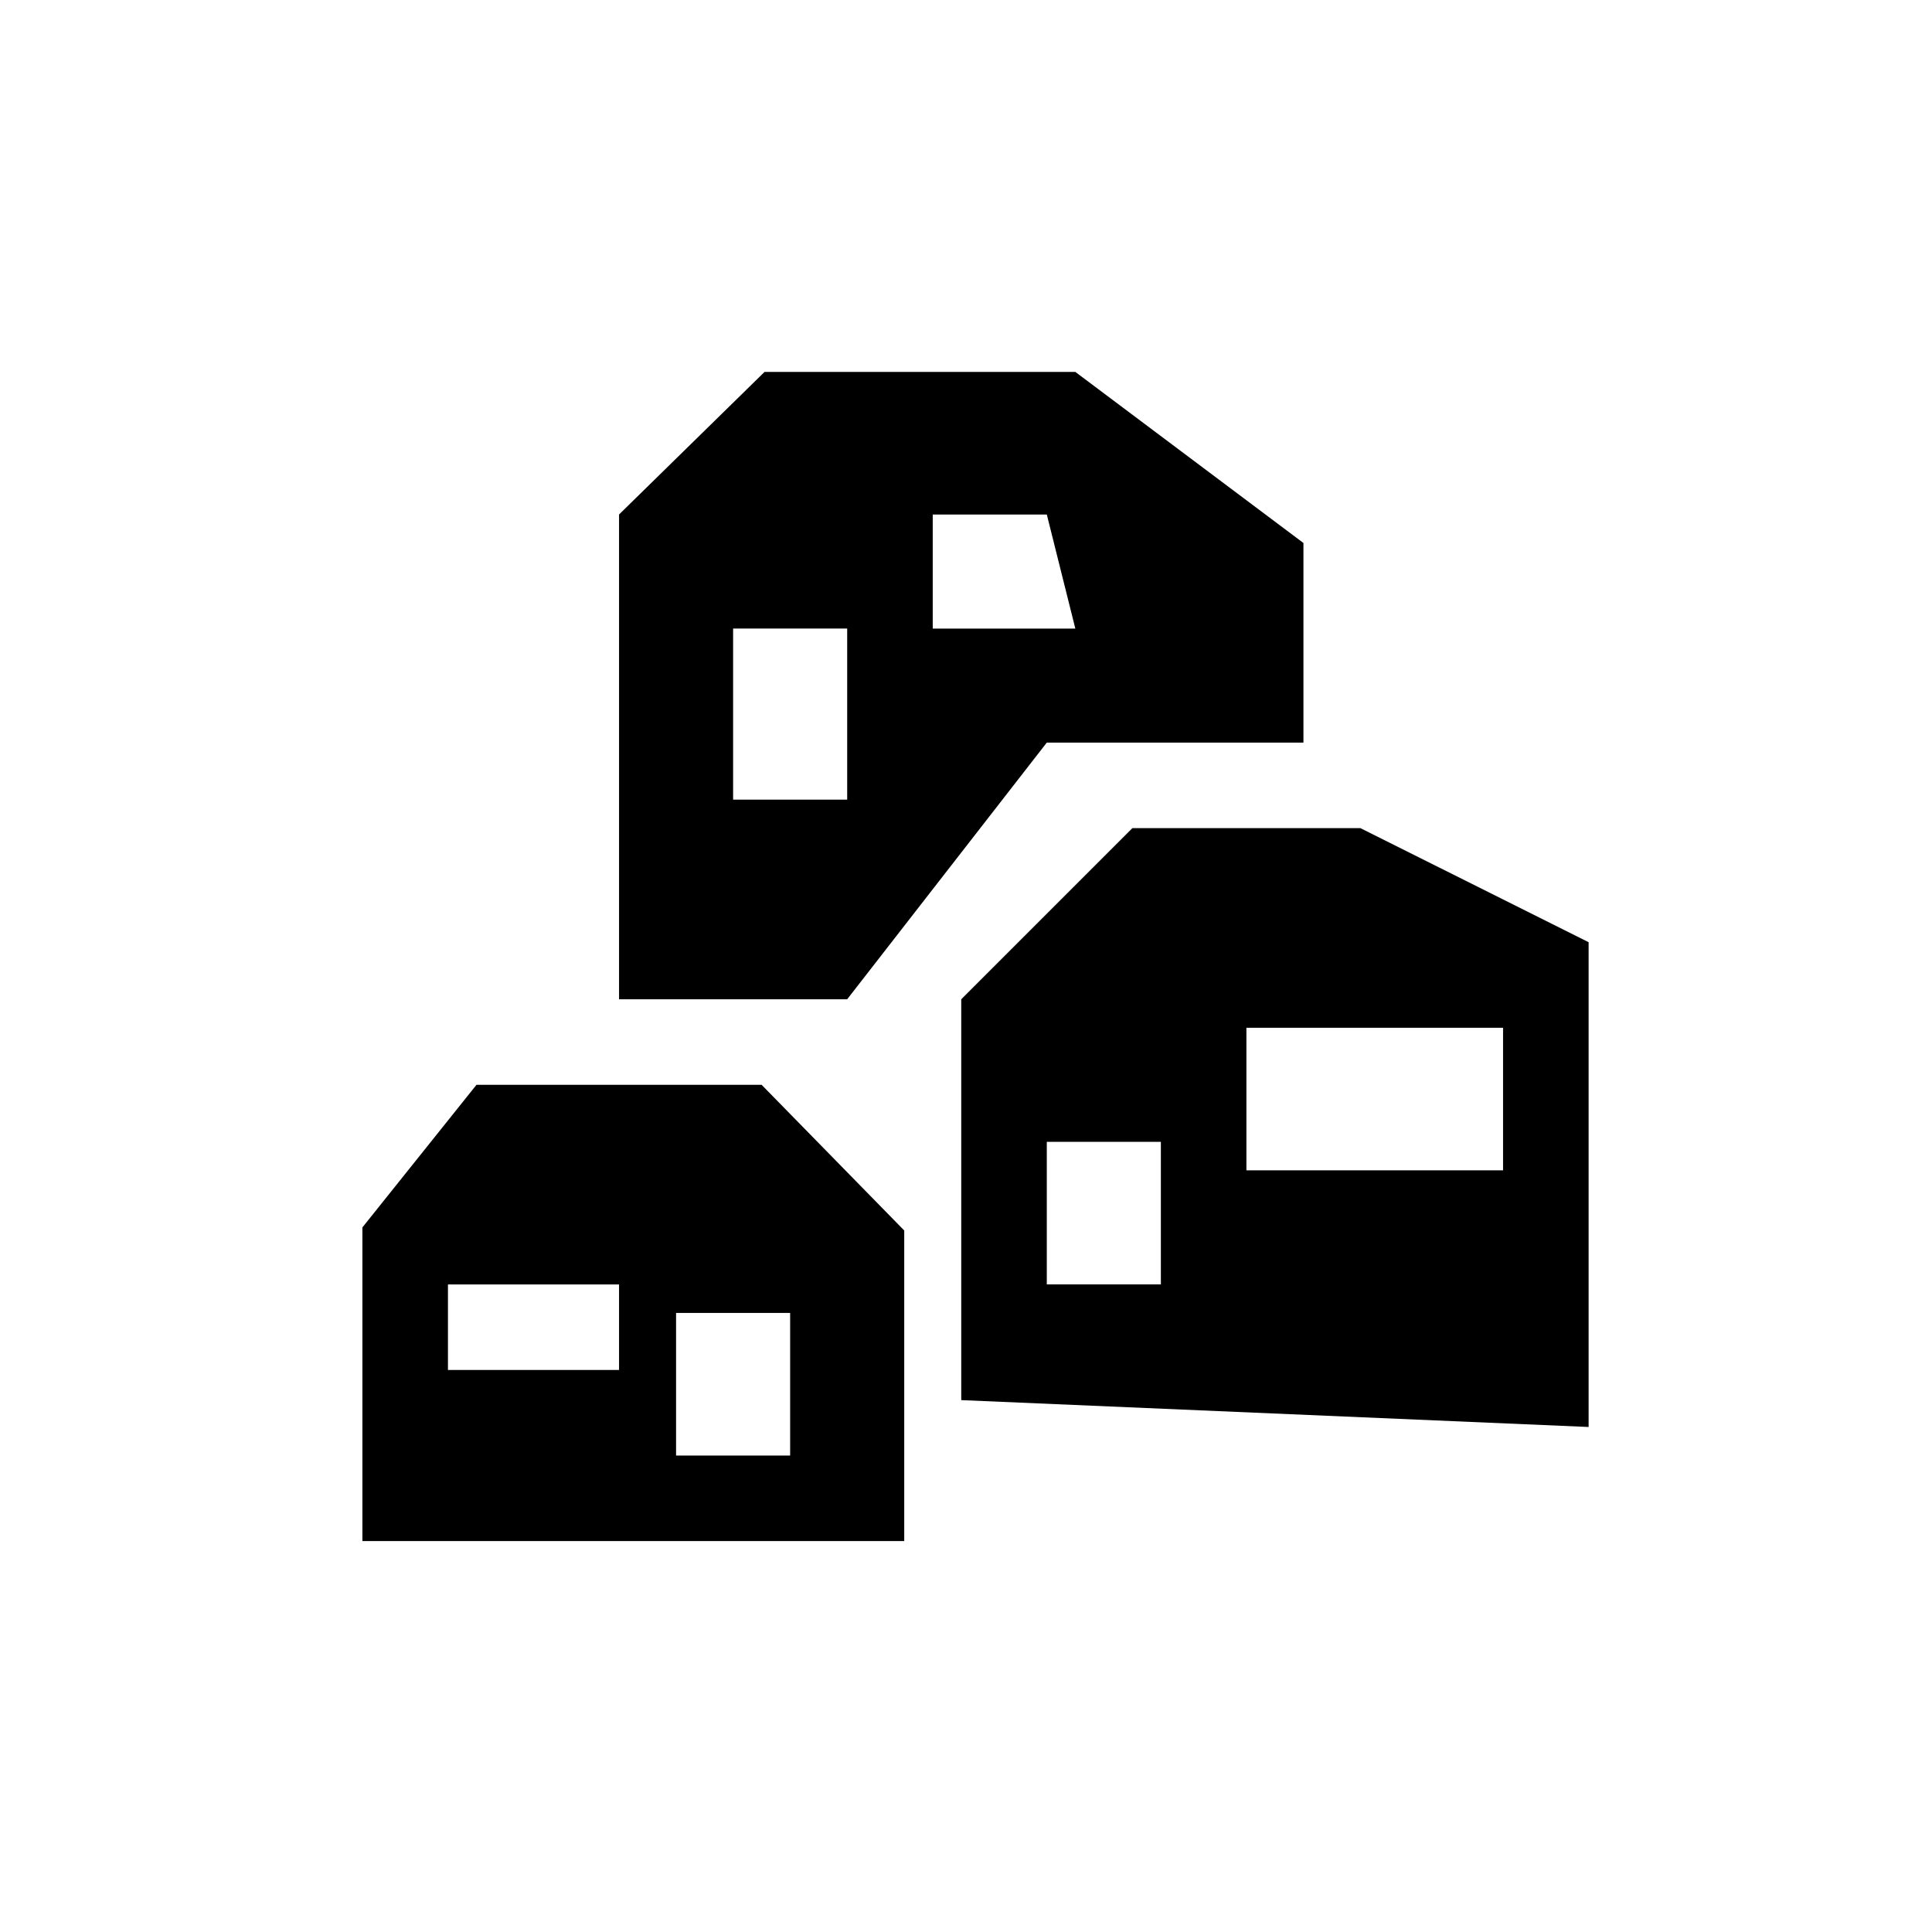
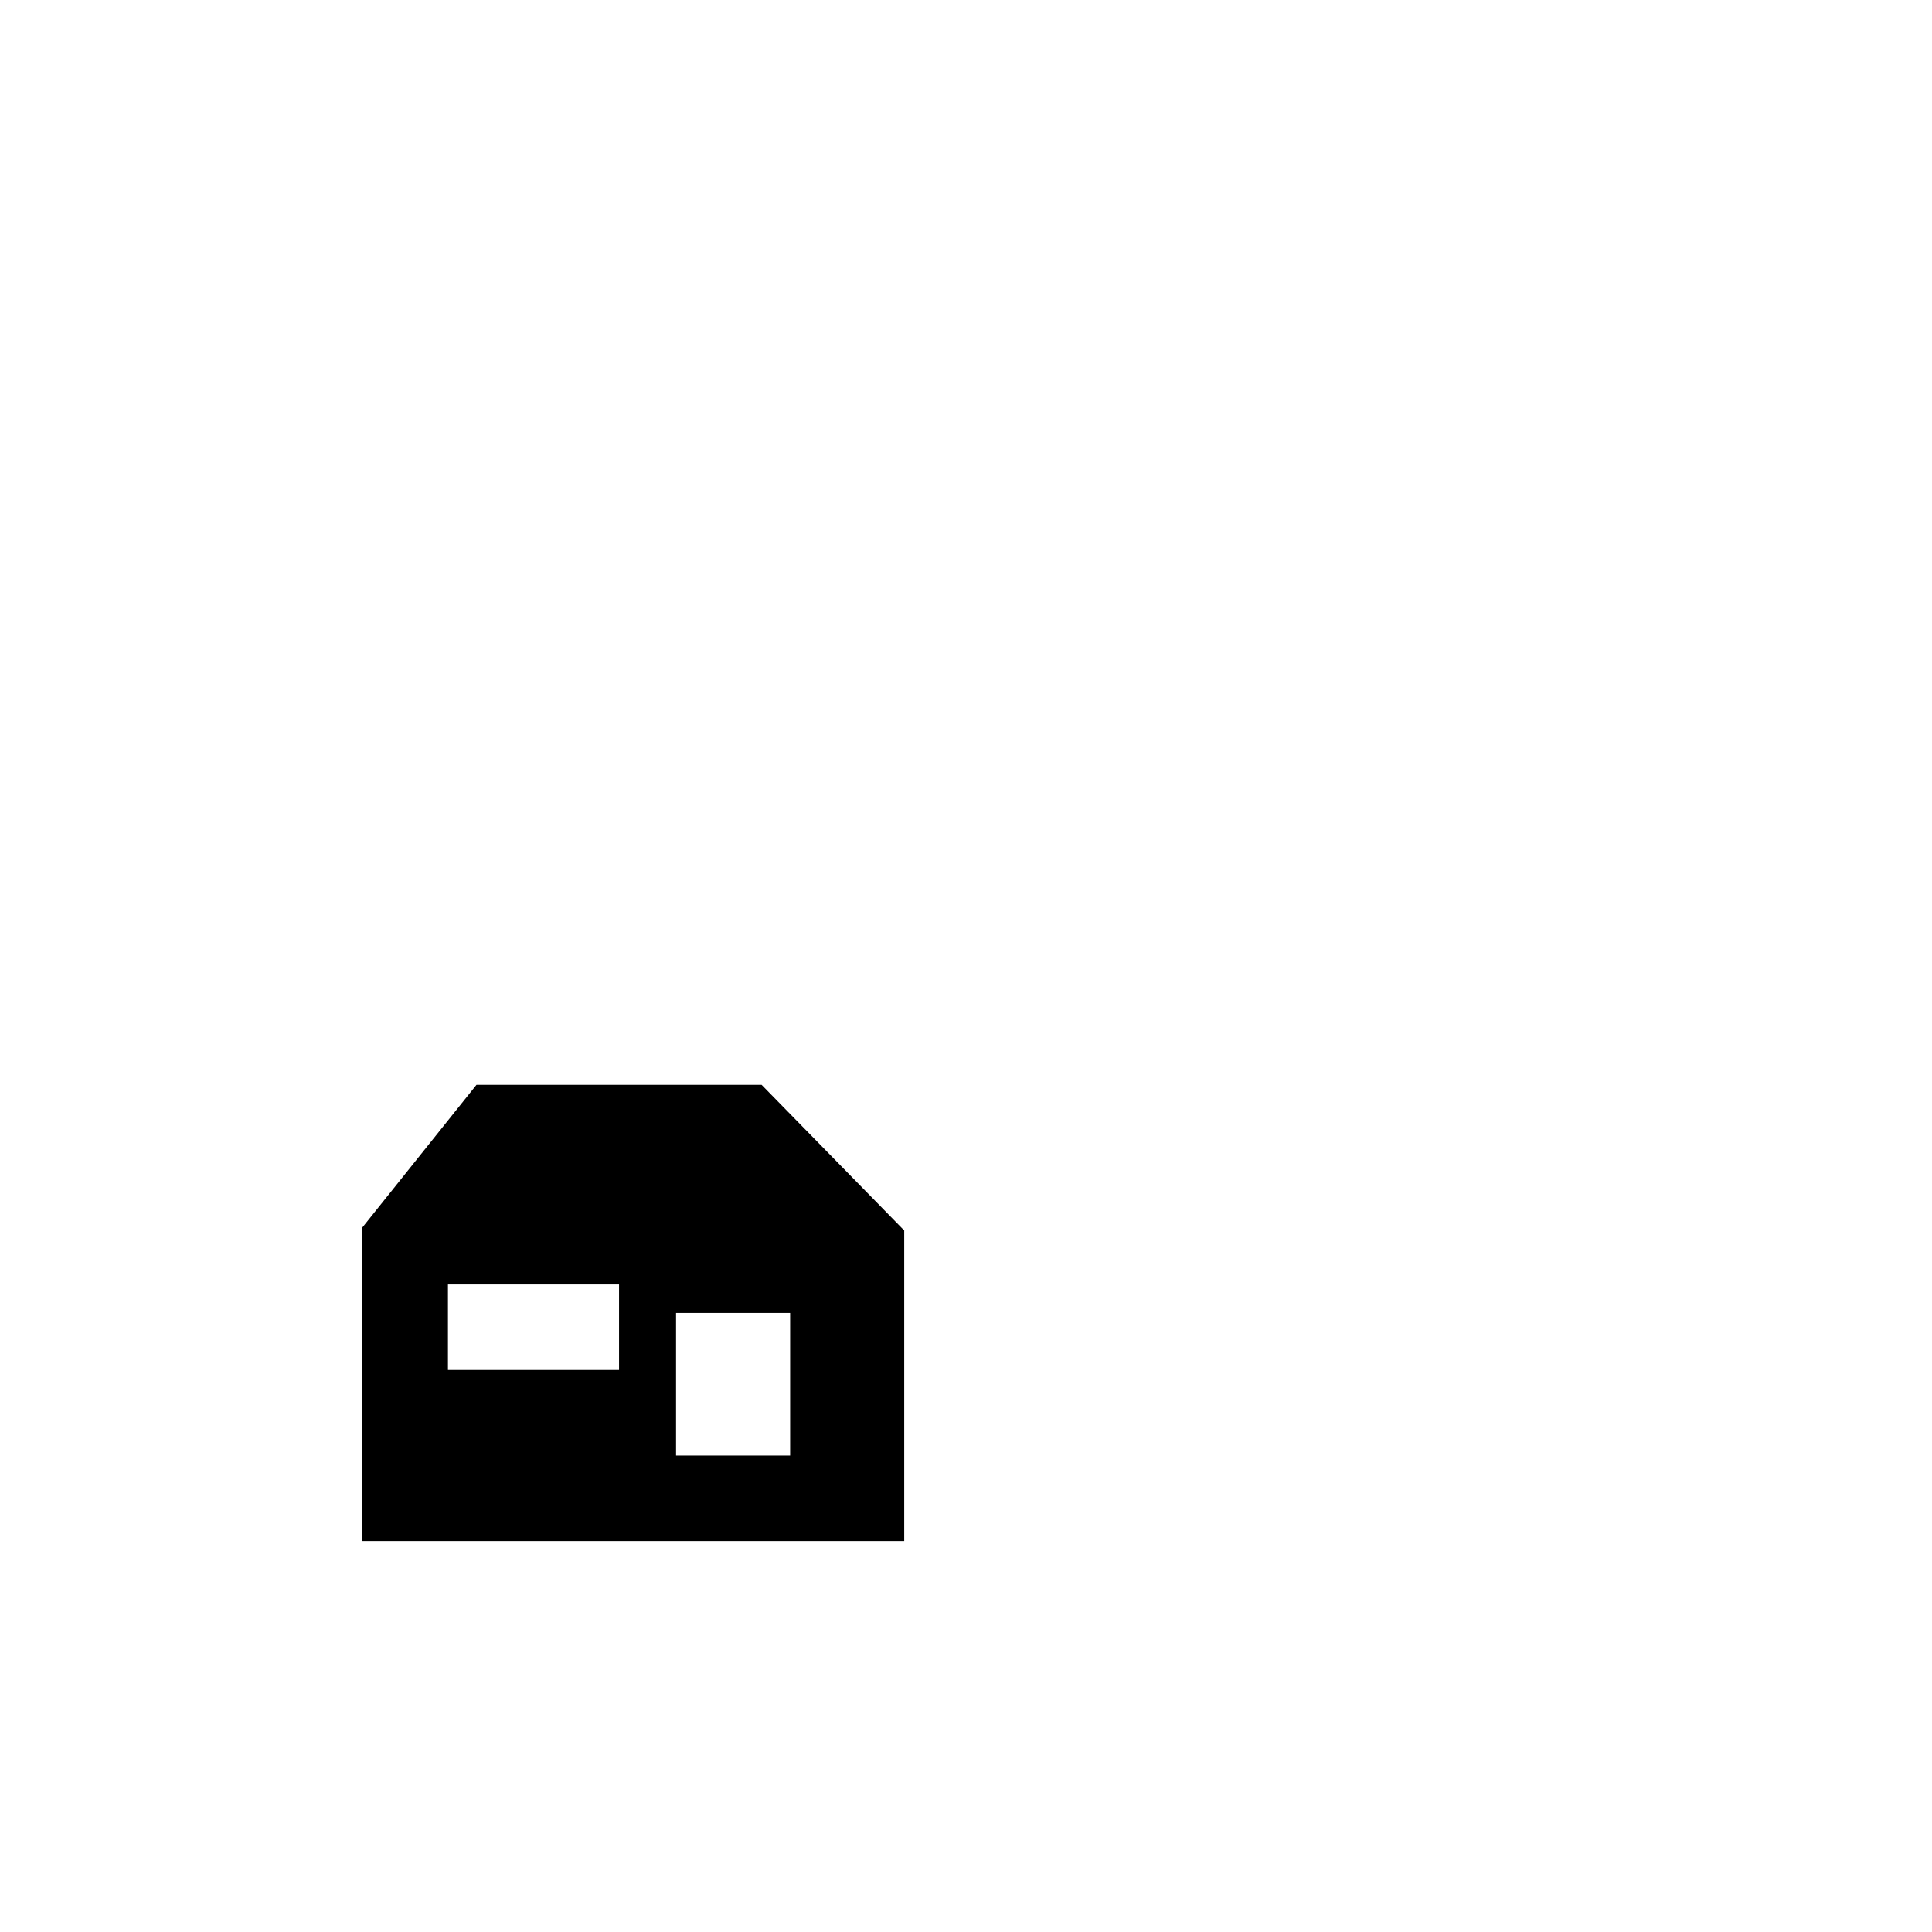
<svg xmlns="http://www.w3.org/2000/svg" fill="#000000" width="800px" height="800px" version="1.1" viewBox="144 144 512 512">
  <g>
    <path d="m345.84 431.49h-75.57l-30.23 37.785v83.129h143.59v-82.312zm-37.785 75.57h-45.344v-22.672h45.344zm45.34 22.672h-30.23v-37.785h30.23z" />
-     <path d="m504.54 363.47h-60.457l-45.344 45.344v106.23l166.26 7.121v-128.47zm-52.898 120.91h-30.23v-37.785h30.23zm90.684-30.23h-68.016v-37.785h68.016z" />
-     <path d="m428.97 242.56h-82.355l-38.559 37.785v128.47h60.457l52.898-68.016h68.016v-52.898zm-60.457 113.36h-30.23v-45.344h30.23zm22.672-45.34v-30.23h30.23l7.559 30.23z" />
  </g>
</svg>